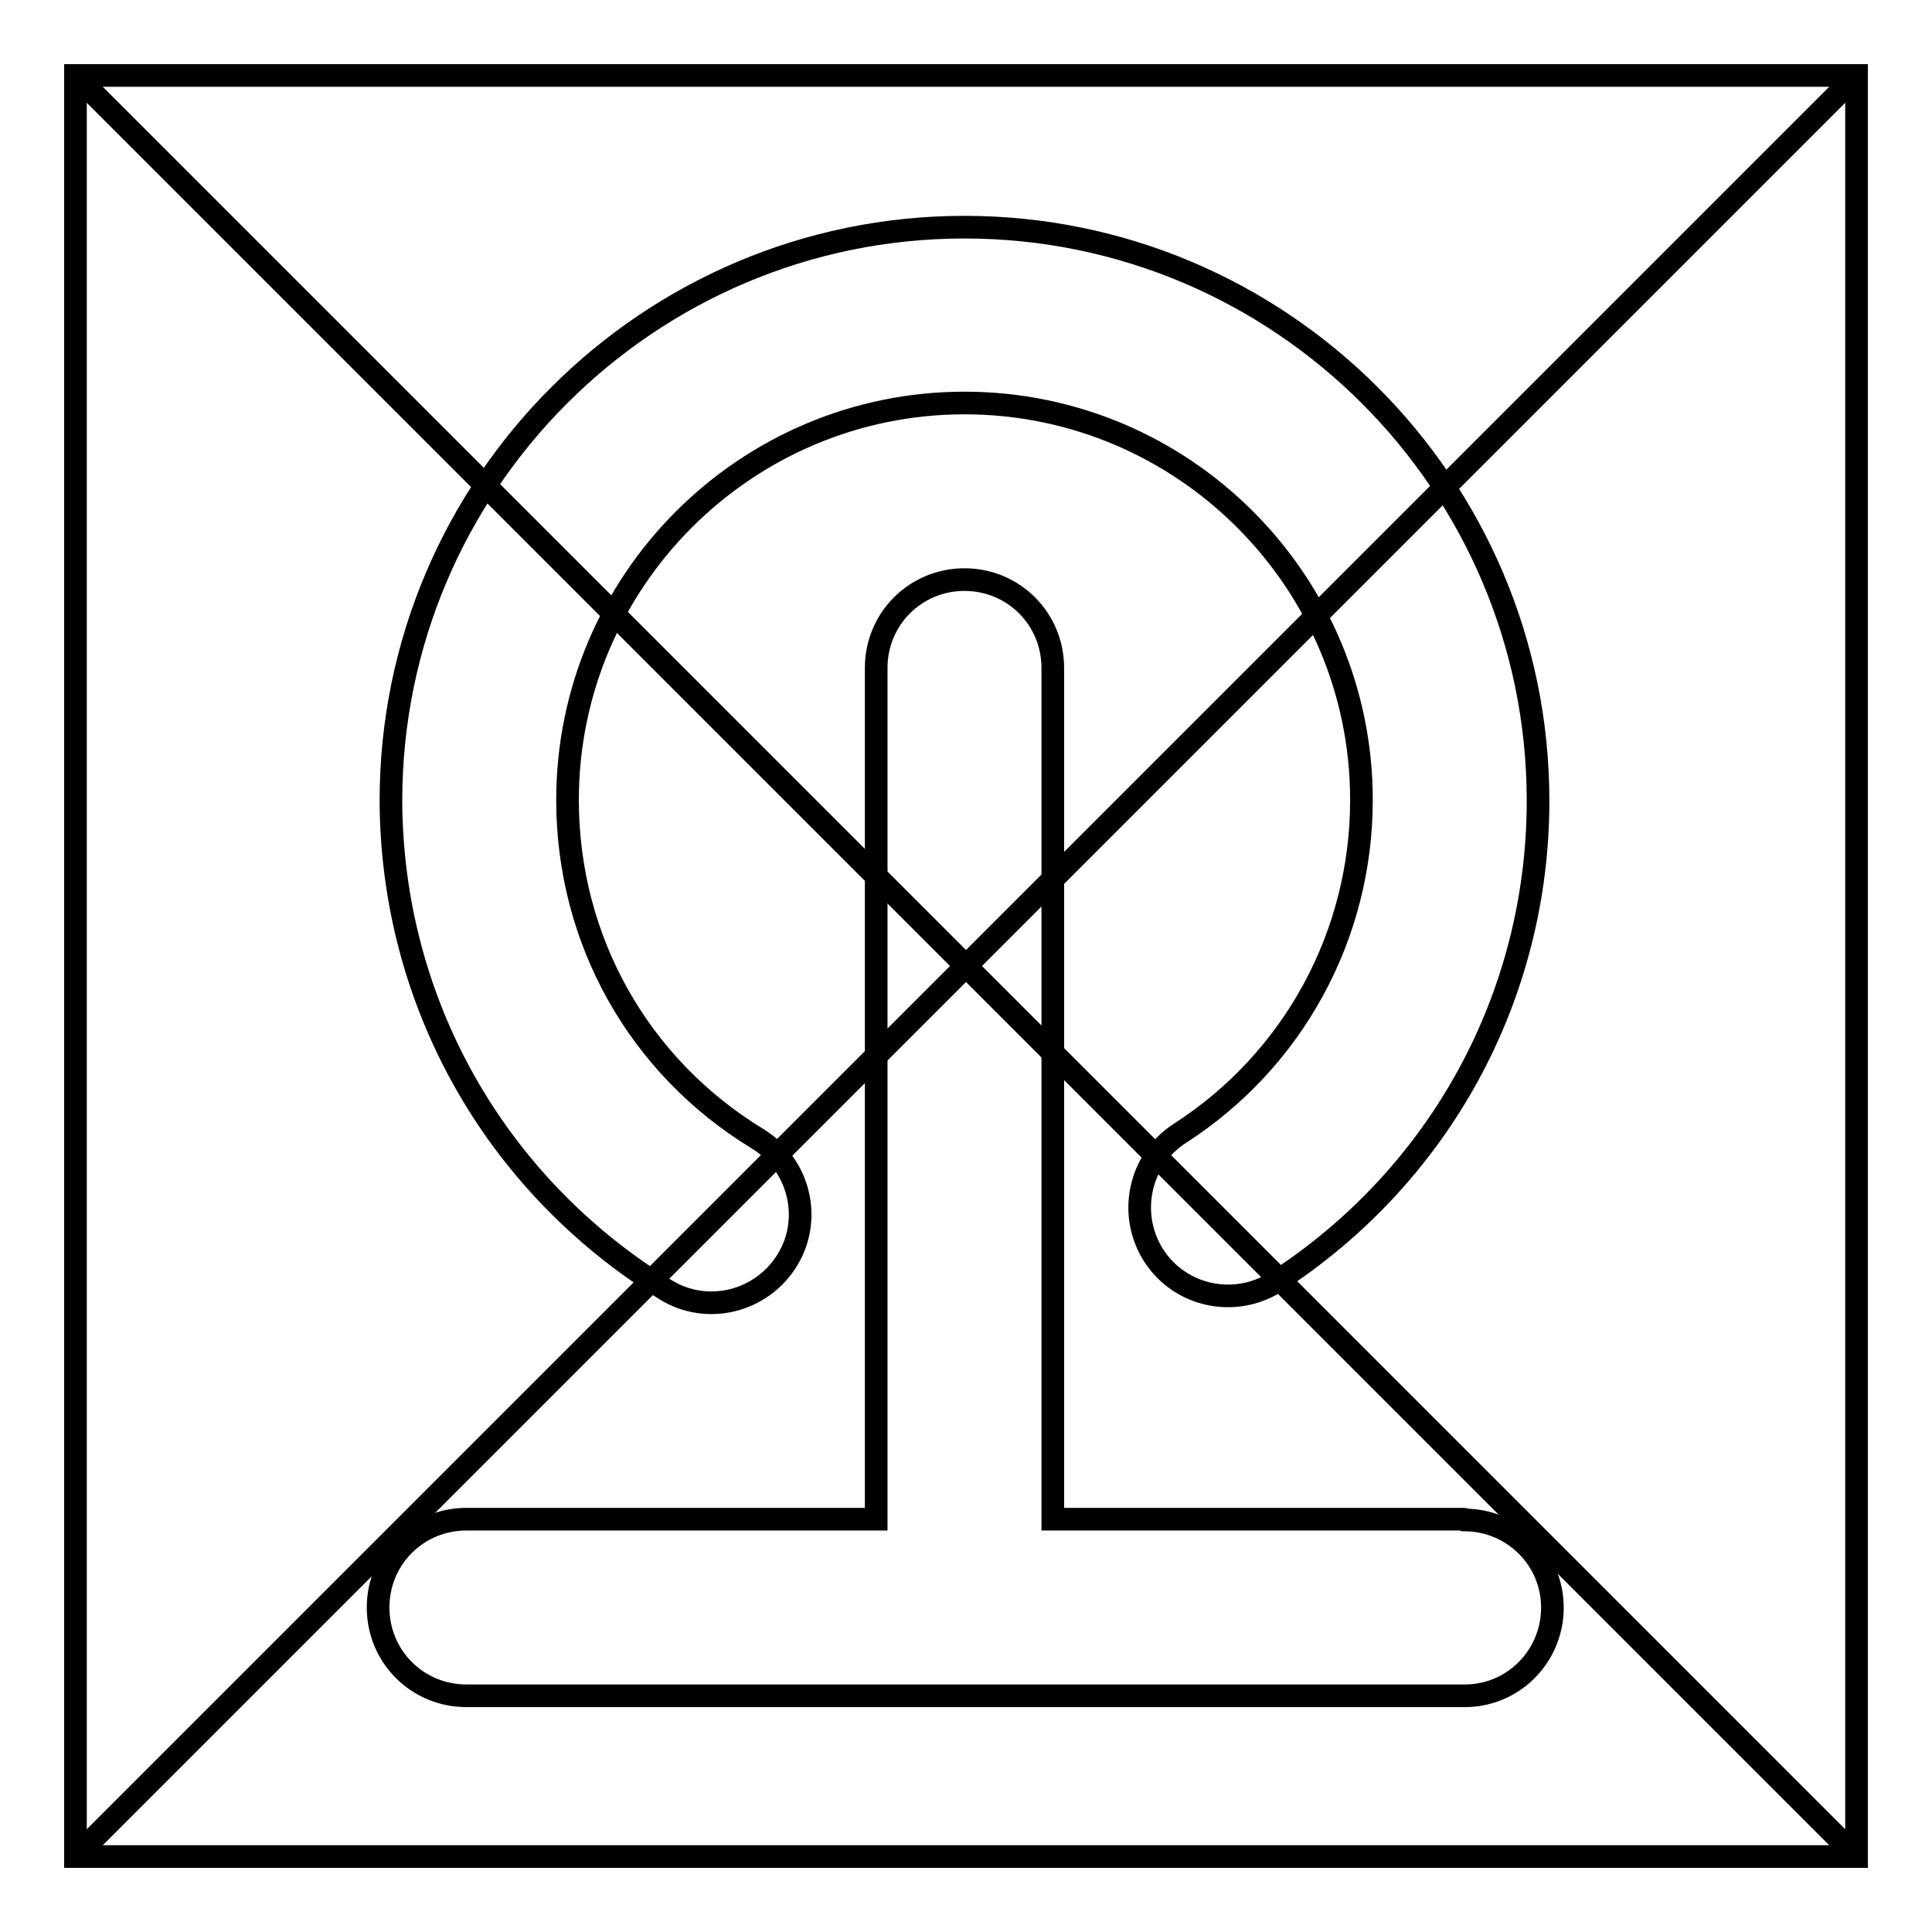
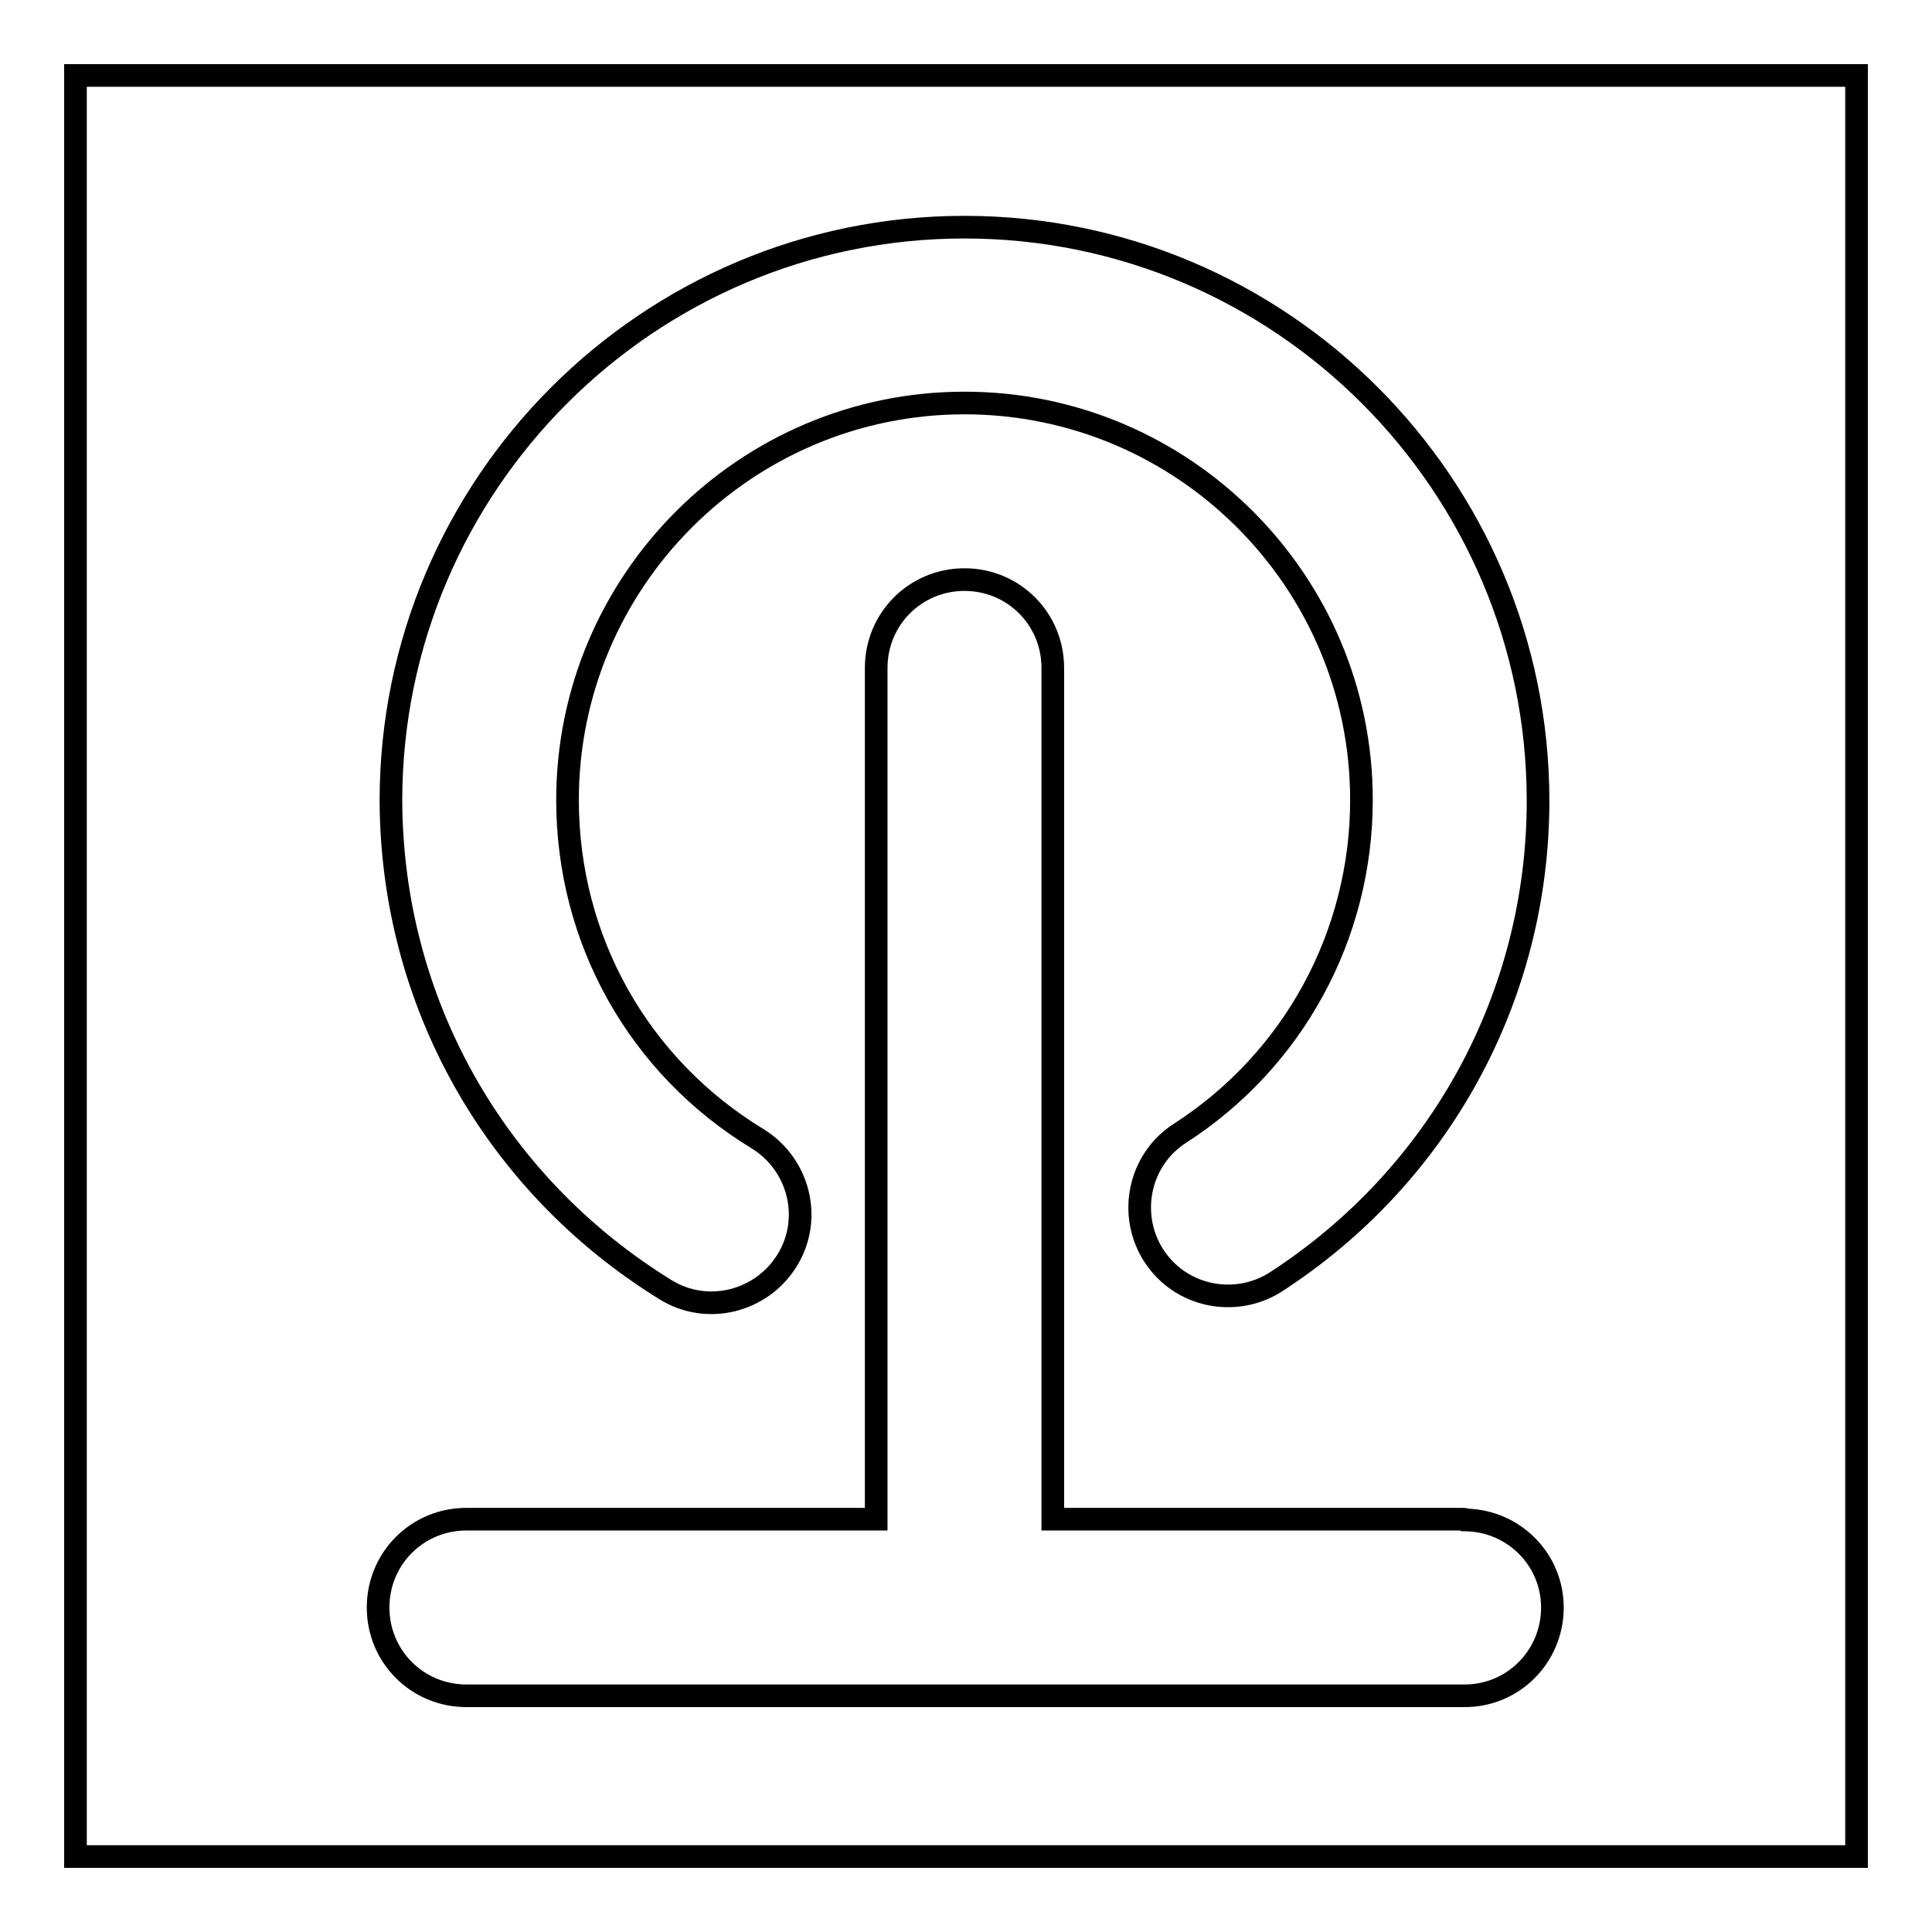
<svg xmlns="http://www.w3.org/2000/svg" version="1.1" x="0px" y="0px" viewBox="0 0 256 256" enable-background="new 0 0 256 256" xml:space="preserve">
  <g>
    <path stroke-width="3" fill-opacity="0" stroke="#000000" d="M10,10h236v236H10V10z" />
-     <path stroke-width="3" fill-opacity="0" stroke="#000000" d="M10,10l236,236 M10,246L246,10" />
    <path stroke-width="3" fill-opacity="0" stroke="#000000" d="M88.2,170.9c5.5,3.4,12.7,1.6,16.1-3.9c0,0,0,0,0,0c3.4-5.5,1.6-12.7-3.9-16.1 c-15.8-9.6-25.2-26.4-25.2-44.9c0-29,23.6-52.6,52.6-52.6s52.6,23.6,52.6,52.6c0,17.9-9,34.5-24.1,44.2c-5.4,3.5-6.9,10.8-3.4,16.2 c3.5,5.4,10.7,6.9,16.1,3.5c21.8-14.1,34.8-37.9,34.8-63.8c0-41.9-34.1-76-76-76s-76,34.1-76,76C51.9,132.7,65.5,156.9,88.2,170.9z " />
    <path stroke-width="3" fill-opacity="0" stroke="#000000" d="M193.9,201.3h-54.4V88.5c0-6.5-5.2-11.7-11.7-11.7c-6.5,0-11.7,5.2-11.7,11.7v112.8H61.8 c-6.5,0-11.7,5.2-11.7,11.7c0,6.5,5.2,11.7,11.7,11.7h132.1c6.5,0.1,11.7-5.1,11.8-11.5c0.1-6.5-5.1-11.7-11.5-11.8 C194.1,201.3,194,201.3,193.9,201.3z" />
  </g>
</svg>